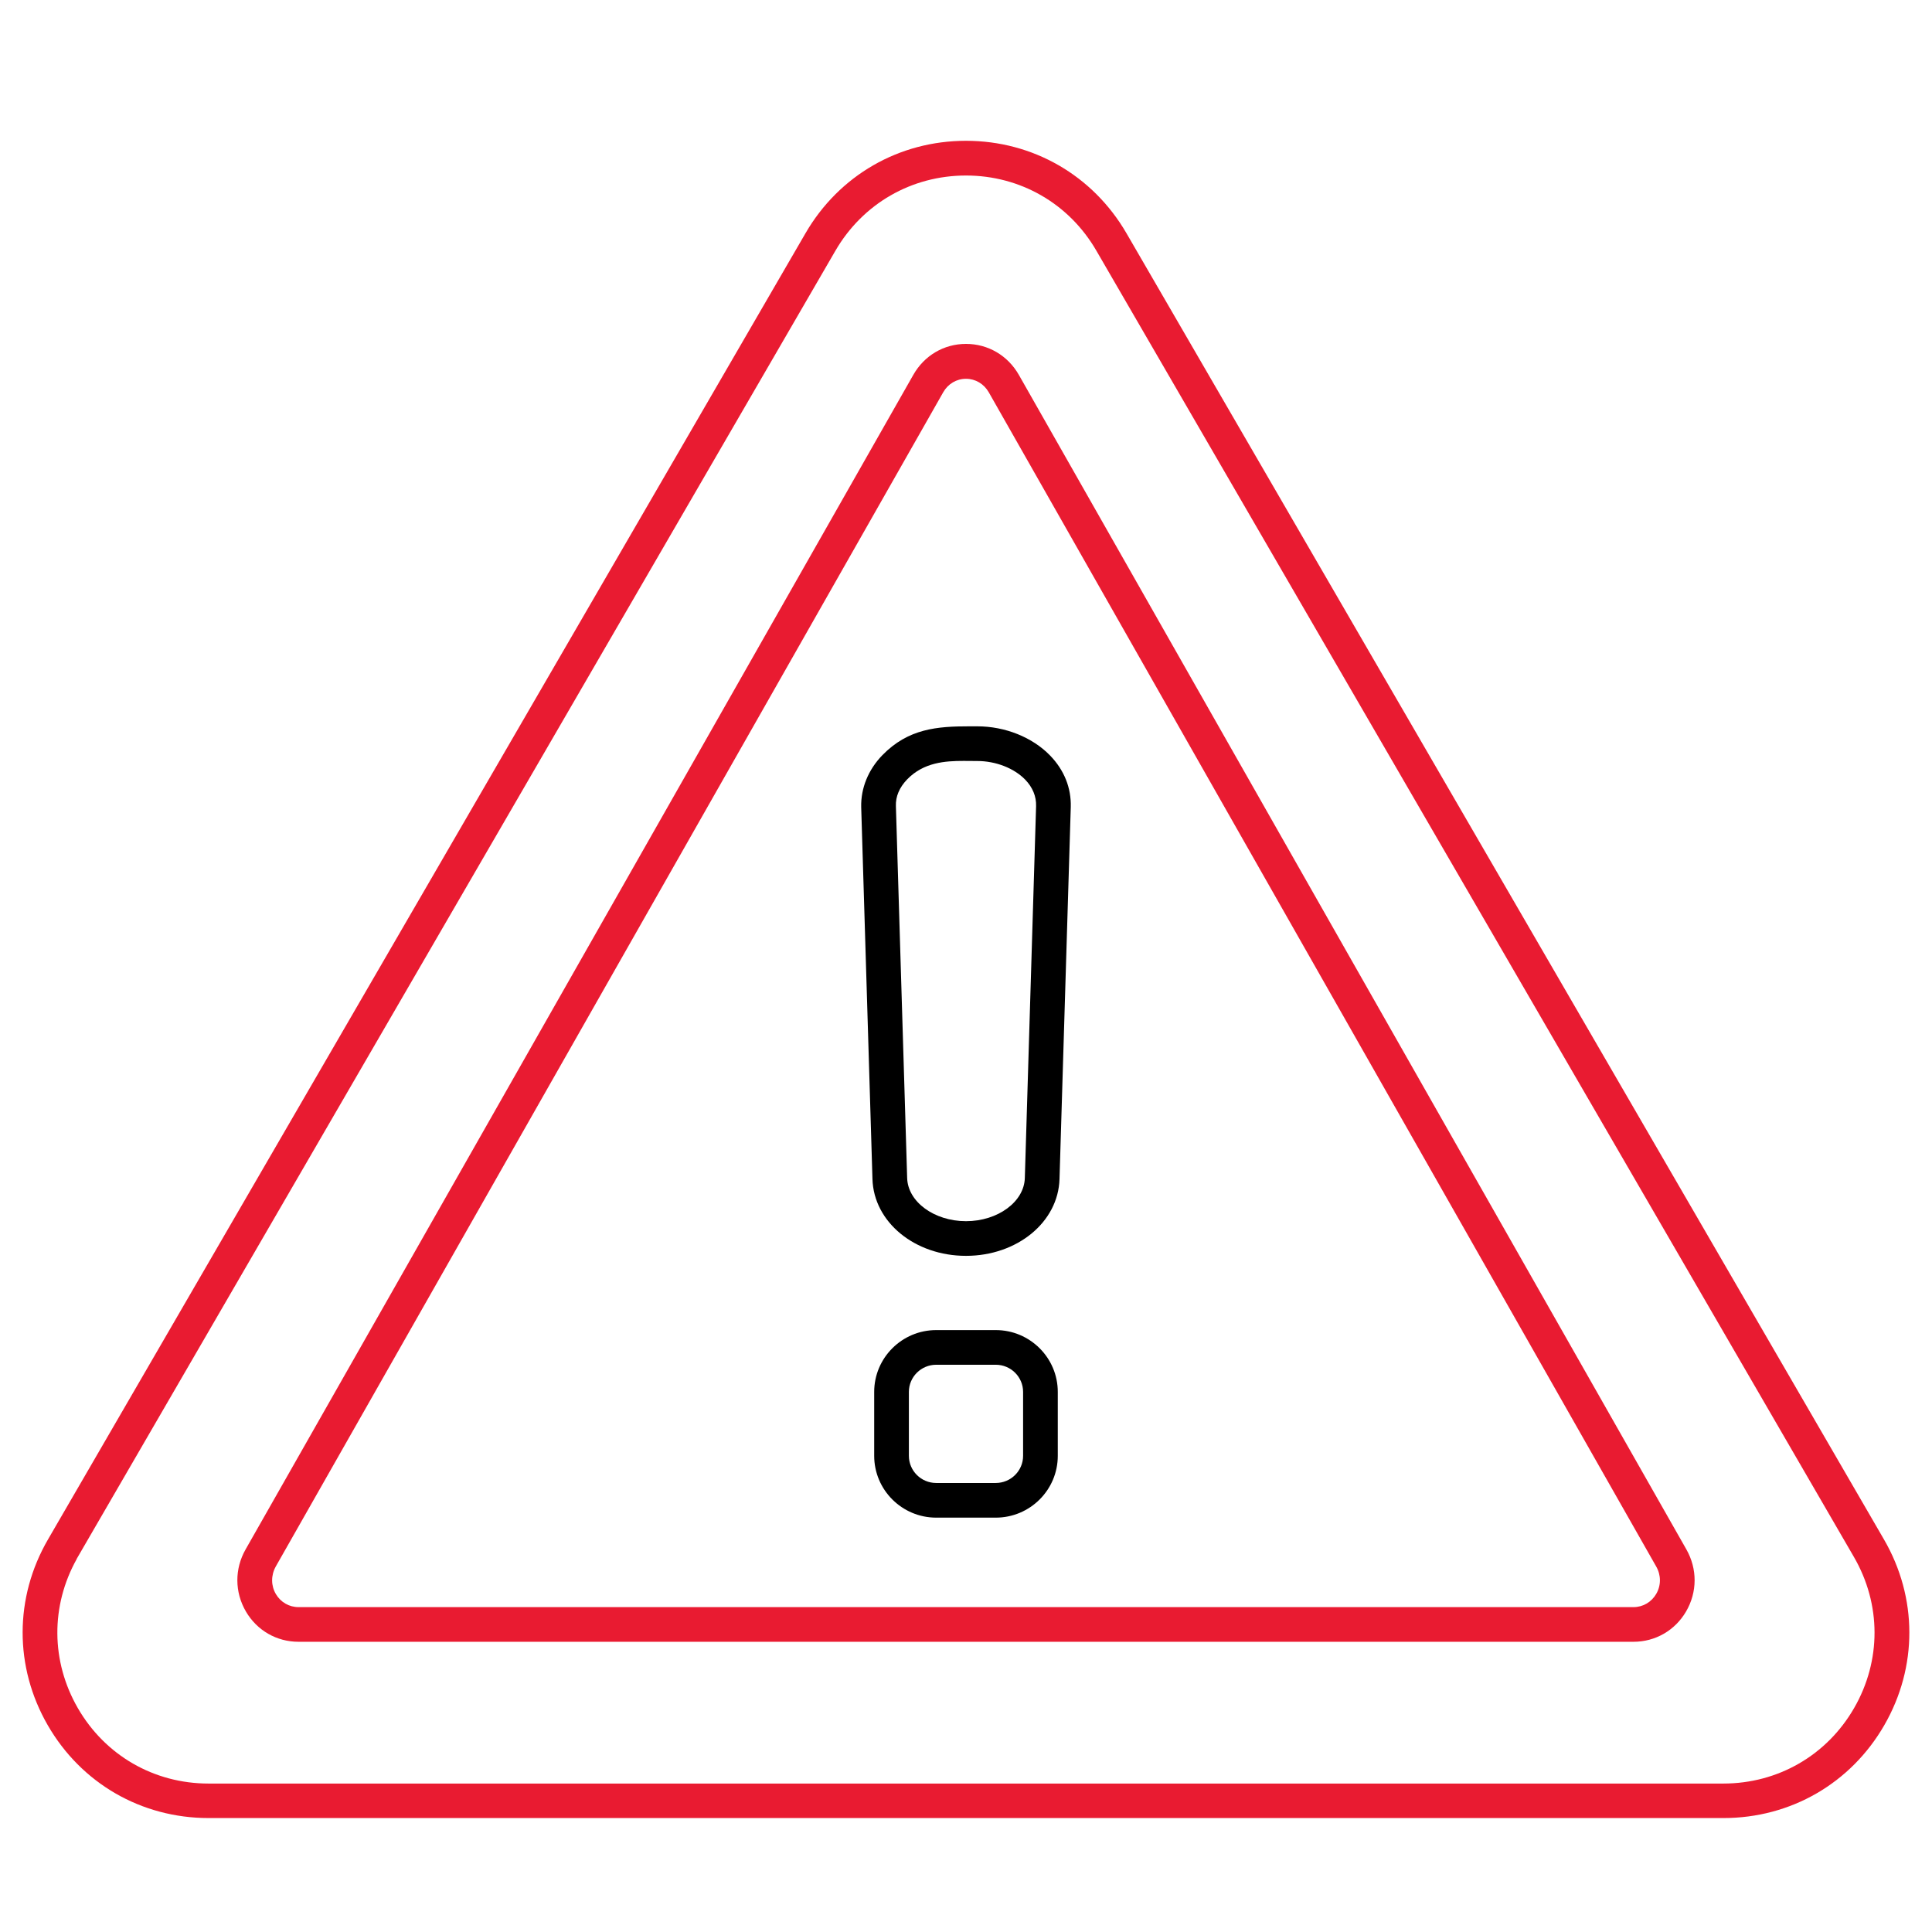
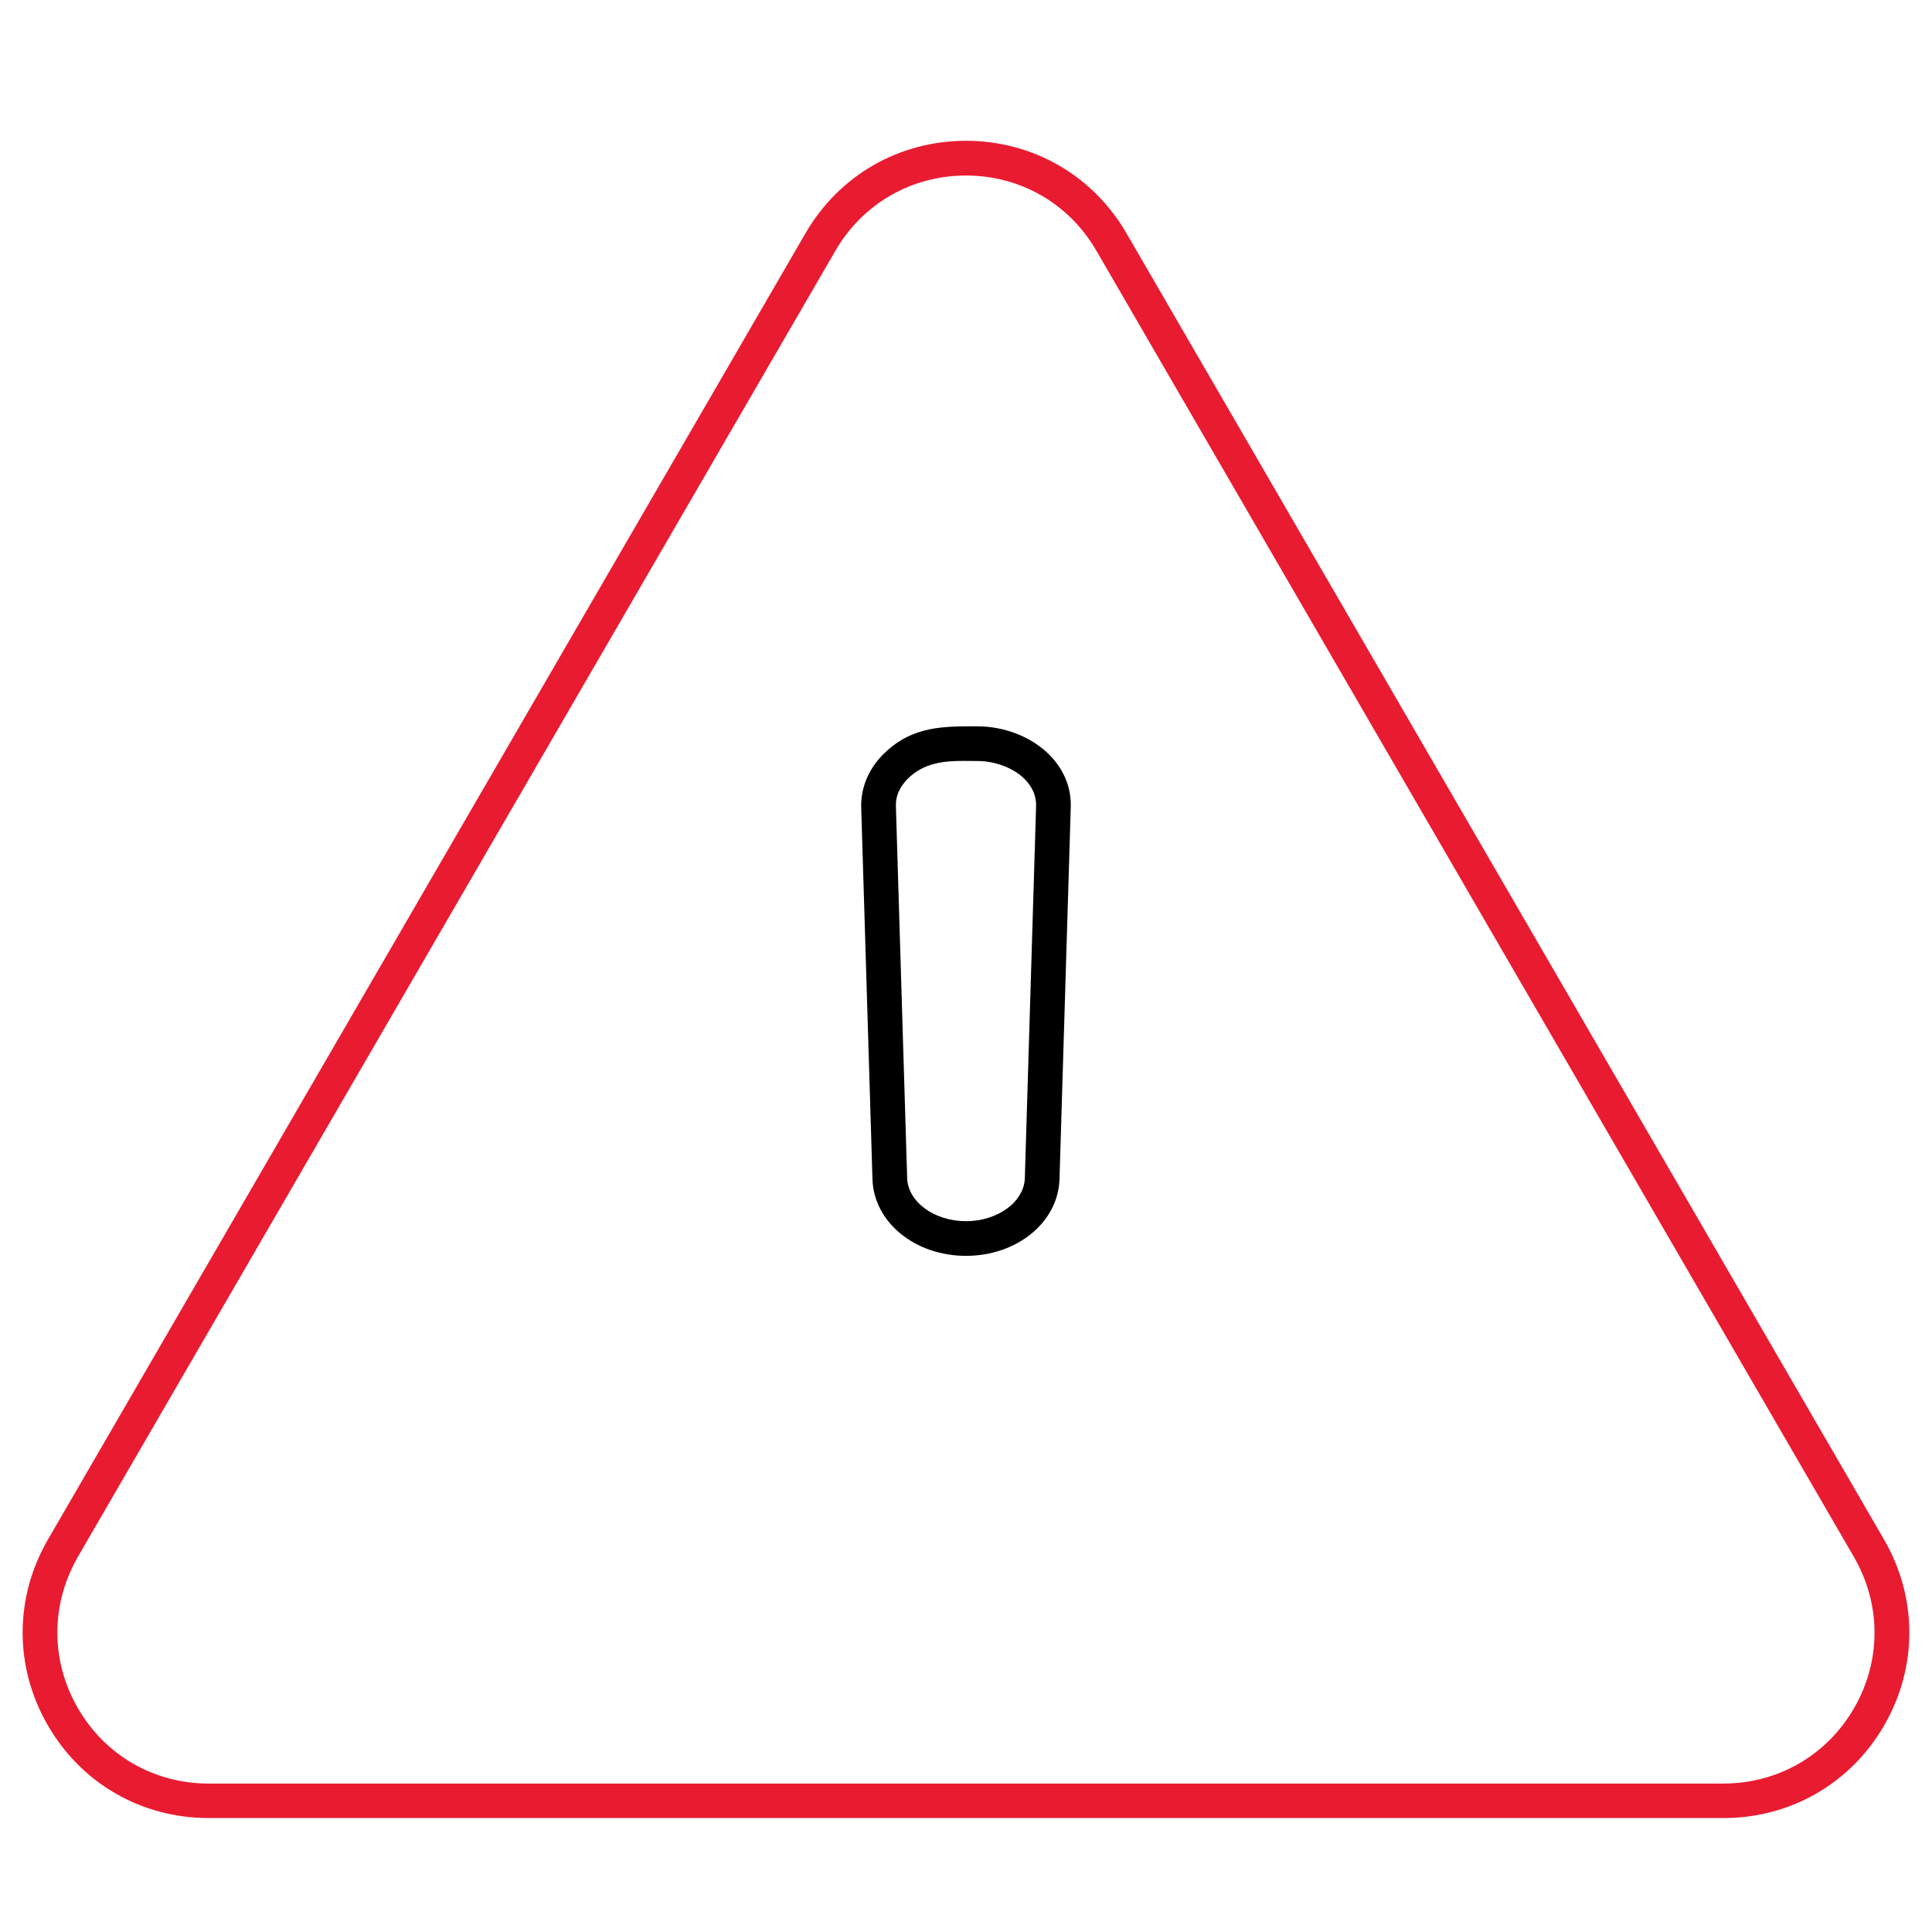
<svg xmlns="http://www.w3.org/2000/svg" id="Layer_1" x="0px" y="0px" width="256px" height="256px" viewBox="704.5 896.5 256 256" xml:space="preserve">
  <g>
-     <path fill="#E91B31" d="M744.056,1114.045c-2.904,0-5.512-1.504-6.979-4.023c-1.488-2.561-1.502-5.633-0.035-8.216l88.467-155.618  c1.457-2.581,4.068-4.119,6.992-4.119s5.545,1.539,7.01,4.118l88.443,155.619c1.467,2.583,1.455,5.655-0.035,8.216  c-1.467,2.52-4.074,4.023-6.977,4.023H744.056z M832.497,946.692c-1.248,0-2.375,0.666-3.012,1.78l-88.445,155.599  c-0.65,1.175-0.641,2.538,0.018,3.657c0.637,1.079,1.756,1.724,2.998,1.724h176.887c1.252,0,2.383-0.658,3.021-1.76  c0.65-1.127,0.646-2.481-0.012-3.626l-88.439-155.592C834.872,947.358,833.747,946.692,832.497,946.692z" />
-     <path d="M828.552,1097.595c-4.531,0-8.217-3.675-8.217-8.192v-8.467c0-4.517,3.686-8.193,8.217-8.193h7.893  c4.531,0,8.217,3.677,8.217,8.193v8.467c0,4.518-3.686,8.192-8.217,8.192H828.552z M828.552,1077.337  c-1.996,0-3.621,1.614-3.621,3.599v8.467c0,1.984,1.625,3.599,3.621,3.599h7.893c1.996,0,3.621-1.614,3.621-3.599v-8.467  c0-1.984-1.625-3.599-3.621-3.599H828.552z" />
    <path d="M832.497,1062.906c-6.783,0-12.225-4.47-12.391-10.177l-1.492-49.281c-0.061-2.506,0.934-4.951,2.799-6.878  c3.447-3.541,7.275-3.829,11.559-3.829l1.018,0.001c3.693,0,7.301,1.445,9.65,3.866c1.871,1.928,2.818,4.293,2.742,6.84  l-1.492,49.28C844.726,1058.437,839.282,1062.906,832.497,1062.906z M832.195,997.325c-2.477,0-5.299,0.188-7.492,2.446  c-1.039,1.083-1.541,2.275-1.492,3.548l1.492,49.271c0.084,3.154,3.584,5.723,7.795,5.723c4.215,0,7.711-2.568,7.797-5.726  l1.492-49.276c0.041-1.275-0.457-2.487-1.439-3.501c-1.477-1.526-3.912-2.473-6.357-2.473L832.195,997.325z" />
    <path fill="#E91B31" d="M732.126,1137.401c-8.9,0-16.867-4.604-21.307-12.315c-4.439-7.708-4.426-16.905,0.041-24.602  l100.373-173.077c4.447-7.67,12.396-12.25,21.264-12.25s16.816,4.58,21.266,12.25l100.373,173.076  c4.467,7.701,4.486,16.901,0.047,24.607c-4.438,7.709-12.406,12.311-21.313,12.311H732.126z M714.669,1103.072  c-3.473,6.211-3.424,13.572,0.141,19.754c3.613,6.264,10.086,10.004,17.316,10.004h200.723c7.246,0,13.729-3.744,17.338-10.017  c3.611-6.27,3.598-13.75-0.037-20.014L849.777,929.722c-3.609-6.239-10.07-9.965-17.281-9.965c-7.209,0-13.676,3.725-17.299,9.965  l-100.527,173.322V1103.072z" />
  </g>
</svg>